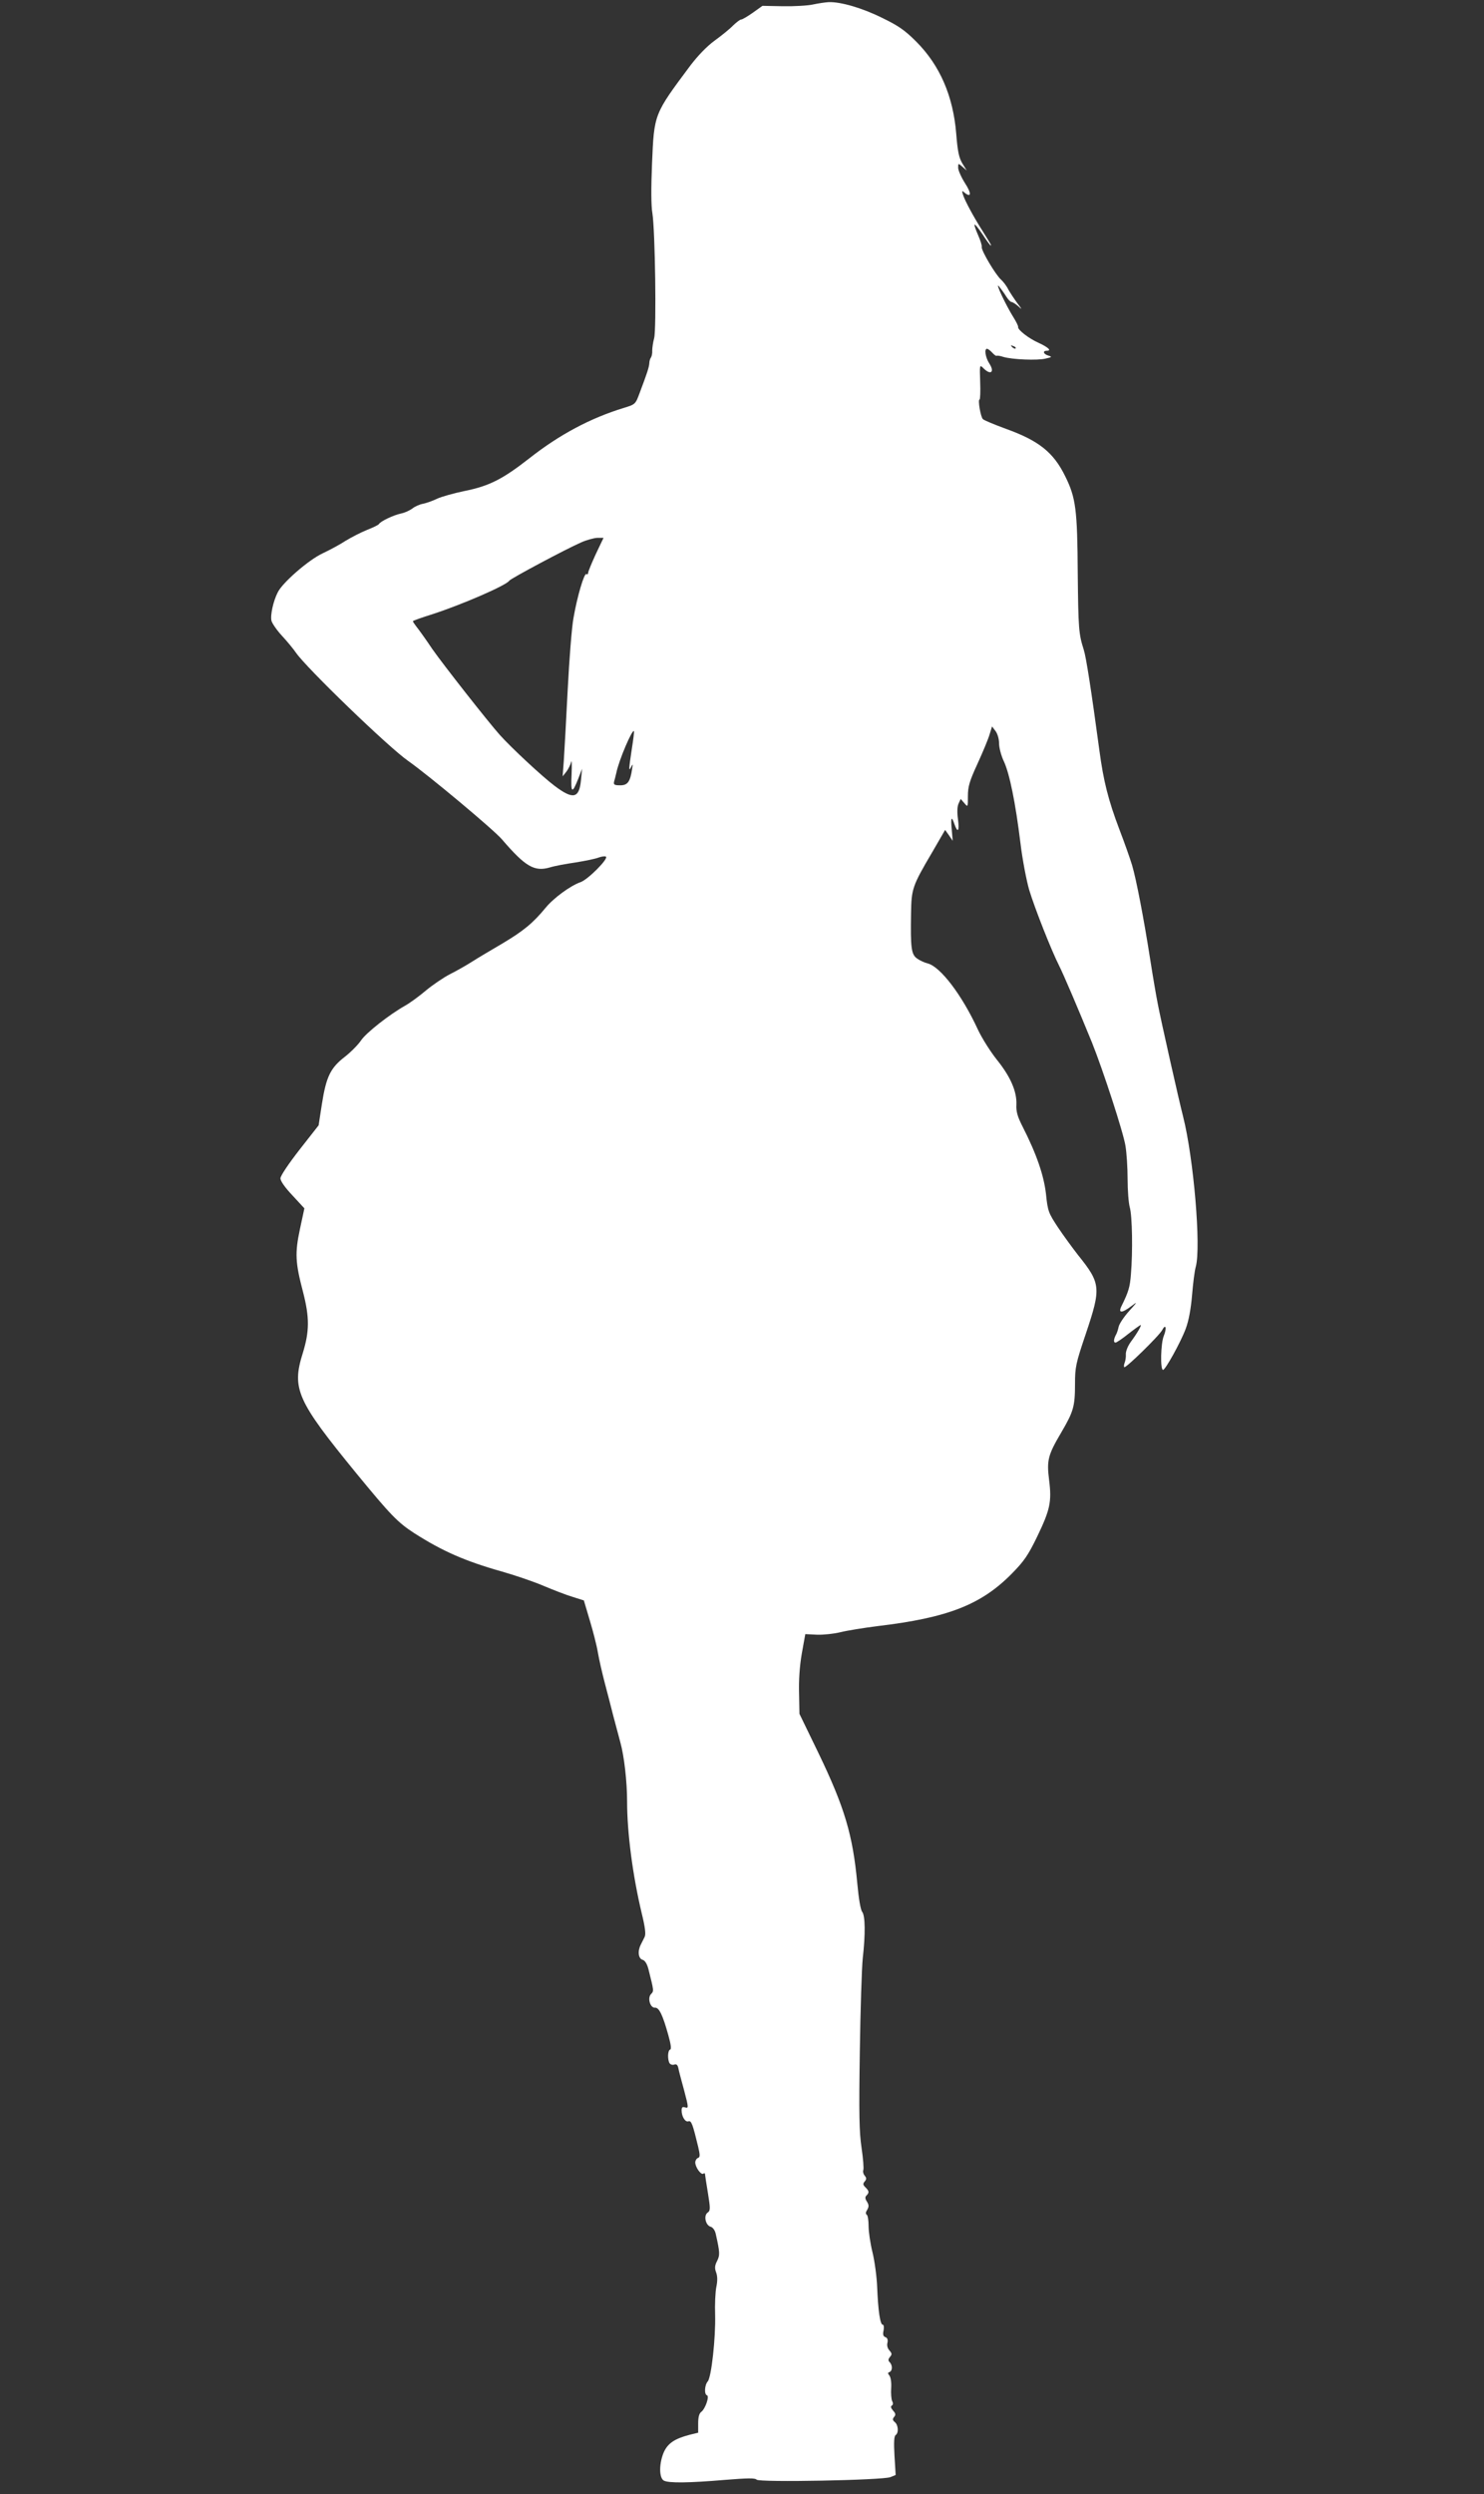
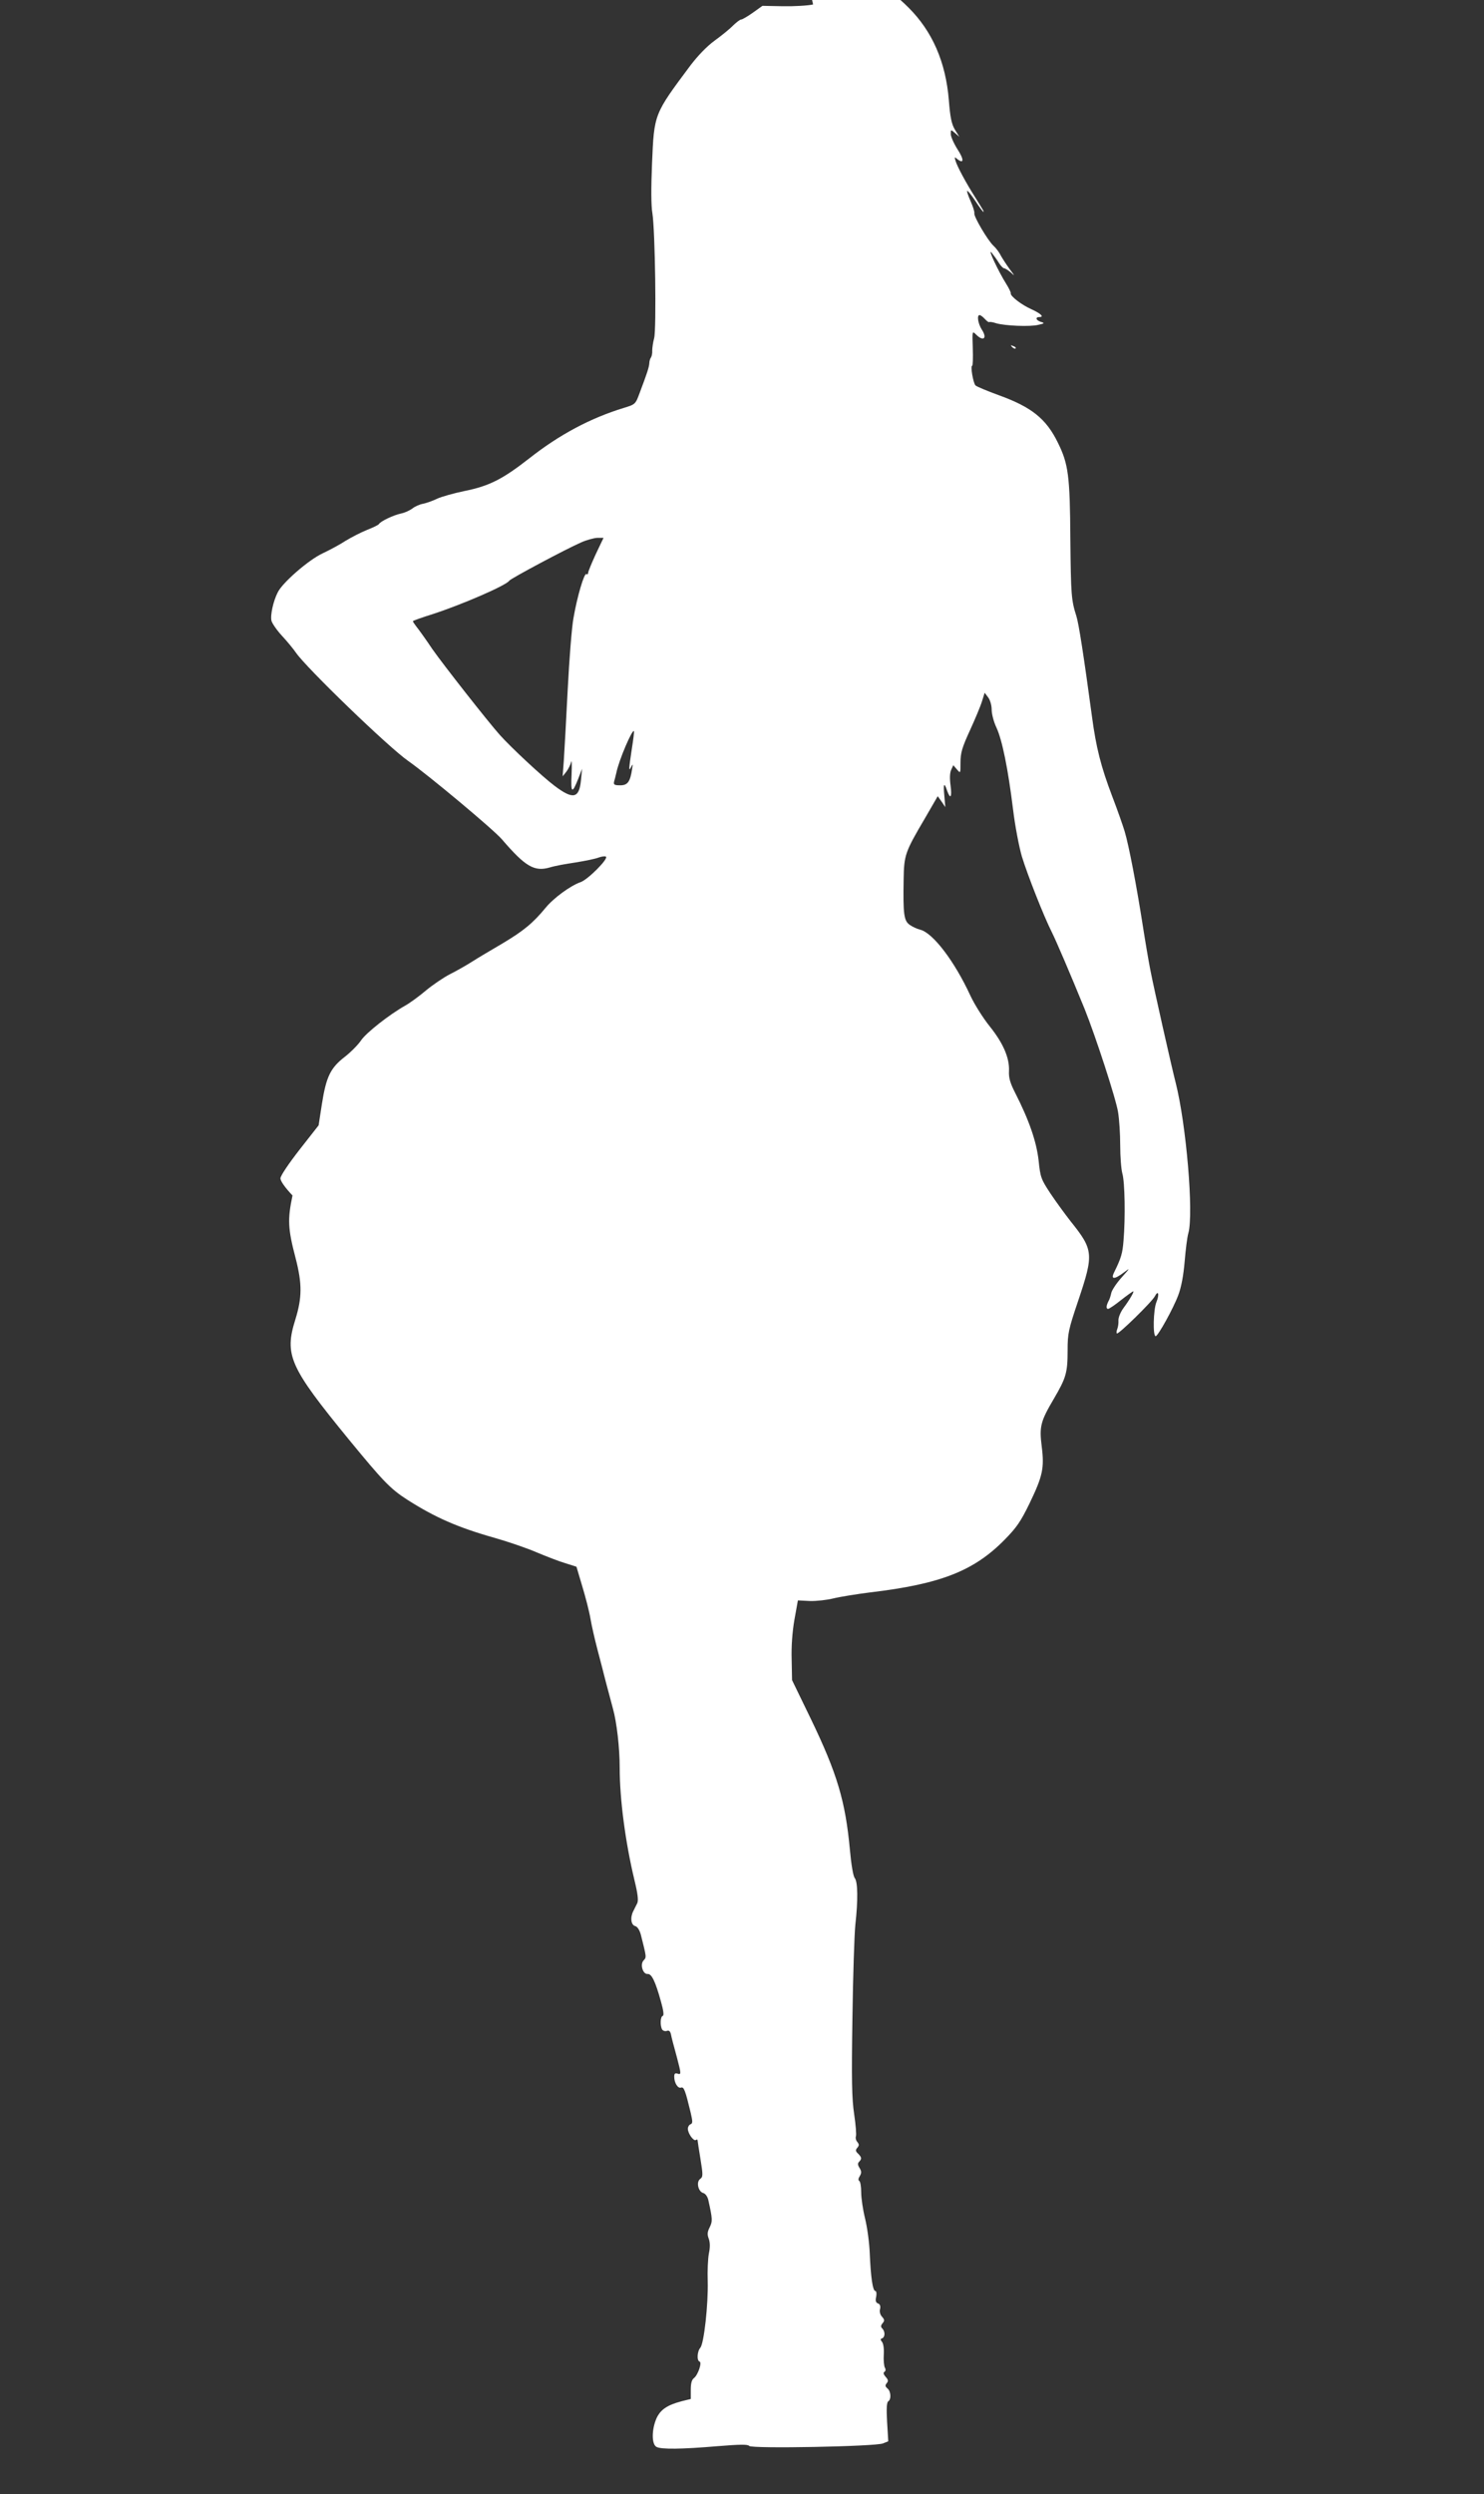
<svg xmlns="http://www.w3.org/2000/svg" version="1.0" width="762pt" height="1280pt" viewBox="0 0 762 1280" preserveAspectRatio="xMidYMid meet">
  <rect x="0" y="0" width="762" height="1280" fill="#333333" stroke="none" />
  <g transform="translate(0,1280) scale(0.1,-0.1)" fill="#ffffff" stroke="none">
-     <path d="M4175 12777 c-27 -6 -97 -10 -155 -9 l-105 2 -49 -35 c-27 -19 -54 -35 -60 -35 -6 0 -24 -14 -41 -30 -16 -17 -59 -52 -95 -78 -40 -29 -87 -78 -125 -128 -188 -252 -186 -247 -197 -504 -5 -122 -5 -217 2 -255 14 -89 21 -592 9 -640 -6 -22 -10 -51 -10 -64 1 -12 -2 -28 -6 -35 -5 -6 -9 -20 -9 -31 -2 -21 -10 -47 -49 -150 -22 -60 -23 -60 -81 -78 -171 -52 -331 -137 -486 -259 -137 -107 -205 -142 -334 -168 -54 -11 -117 -29 -139 -39 -22 -11 -54 -22 -72 -26 -18 -3 -42 -14 -55 -24 -13 -10 -39 -22 -58 -26 -39 -8 -106 -40 -114 -54 -3 -5 -32 -19 -63 -31 -32 -13 -80 -38 -108 -55 -27 -18 -81 -47 -119 -65 -71 -33 -206 -150 -230 -200 -23 -45 -39 -118 -32 -146 4 -14 28 -49 55 -78 26 -28 58 -67 71 -86 53 -77 474 -484 576 -555 104 -73 438 -352 481 -402 121 -141 167 -168 248 -144 22 7 81 18 130 25 50 8 103 19 118 25 16 6 33 8 38 5 16 -9 -92 -118 -130 -131 -52 -18 -139 -82 -179 -131 -66 -80 -114 -119 -221 -183 -58 -34 -129 -76 -157 -94 -28 -18 -79 -47 -113 -64 -33 -17 -89 -55 -124 -84 -34 -29 -82 -64 -107 -78 -80 -45 -200 -139 -226 -178 -14 -21 -51 -59 -83 -84 -74 -57 -96 -102 -118 -242 l-17 -110 -98 -125 c-56 -72 -98 -134 -98 -147 0 -14 24 -48 62 -88 l61 -66 -23 -107 c-26 -123 -24 -170 16 -322 34 -132 33 -202 -1 -313 -58 -184 -31 -244 275 -618 175 -213 212 -252 299 -308 143 -91 258 -142 449 -196 67 -19 164 -52 215 -74 50 -21 117 -47 148 -56 l57 -18 30 -101 c17 -56 36 -130 42 -166 6 -36 22 -105 35 -155 13 -49 33 -126 44 -170 12 -44 28 -105 36 -135 20 -71 35 -203 35 -306 0 -159 29 -380 75 -572 18 -74 22 -108 15 -122 -6 -11 -14 -29 -20 -40 -17 -33 -12 -71 9 -77 12 -3 23 -20 30 -46 29 -115 29 -114 14 -130 -20 -20 -4 -73 21 -70 20 1 39 -37 68 -142 13 -46 16 -71 9 -73 -13 -4 -14 -51 -3 -70 5 -7 16 -10 24 -7 11 4 17 -1 21 -17 2 -13 16 -65 30 -116 23 -87 23 -92 6 -87 -15 5 -19 1 -19 -15 0 -32 19 -62 35 -56 15 5 22 -15 50 -131 10 -43 10 -53 -1 -57 -8 -3 -14 -14 -14 -23 0 -24 29 -65 41 -58 5 4 9 3 9 -2 0 -4 7 -48 15 -97 13 -81 13 -90 -2 -101 -21 -15 -10 -65 16 -72 11 -3 22 -18 26 -36 22 -98 22 -109 7 -140 -12 -23 -13 -37 -5 -58 7 -18 8 -44 1 -76 -5 -26 -8 -91 -6 -143 3 -117 -19 -319 -38 -341 -16 -18 -19 -66 -4 -71 14 -4 -8 -69 -29 -85 -11 -8 -16 -27 -16 -59 l0 -48 -45 -11 c-76 -20 -110 -43 -131 -88 -25 -57 -26 -133 0 -147 25 -13 128 -12 316 4 112 9 153 10 160 1 13 -15 647 -3 687 13 l27 11 -6 99 c-4 69 -2 101 6 106 16 10 14 51 -4 66 -12 10 -13 16 -4 27 9 10 8 18 -5 32 -11 13 -14 21 -7 26 7 4 8 13 2 23 -4 9 -7 39 -5 66 2 29 -2 56 -9 65 -9 11 -9 15 0 18 16 6 17 35 1 51 -8 8 -8 15 2 27 11 13 10 18 -3 33 -10 11 -14 27 -10 40 3 14 0 24 -10 28 -12 4 -15 14 -10 35 3 16 1 29 -4 29 -14 0 -24 73 -29 193 -2 54 -13 134 -24 179 -11 44 -20 105 -20 134 0 29 -4 56 -10 59 -6 4 -5 13 3 25 9 16 9 24 -1 41 -10 15 -11 24 -3 32 15 15 14 23 -5 42 -13 12 -14 19 -4 30 10 12 10 18 0 30 -7 8 -10 21 -7 29 3 8 -1 59 -9 113 -12 80 -14 172 -9 493 3 217 10 433 15 480 14 123 13 220 -3 239 -8 10 -18 68 -25 146 -23 248 -65 390 -200 670 l-97 200 -2 105 c-2 68 3 140 14 204 l18 100 61 -3 c34 -1 88 5 120 13 32 8 118 22 189 31 363 43 534 110 692 271 60 61 82 92 128 187 67 139 76 180 62 291 -13 103 -6 129 63 246 62 106 70 132 70 248 0 86 4 105 55 256 80 238 78 259 -40 406 -28 36 -75 100 -103 142 -48 73 -52 82 -61 170 -11 96 -48 205 -121 348 -25 49 -33 76 -31 111 3 67 -30 143 -99 229 -33 41 -78 112 -99 157 -82 178 -193 323 -258 339 -16 4 -40 15 -54 25 -30 21 -34 55 -31 233 2 125 7 140 109 313 l66 114 20 -28 19 -28 -5 58 c-6 63 -1 72 14 27 17 -48 26 -35 18 26 -5 35 -4 65 3 80 l11 24 19 -22 c18 -21 18 -21 18 37 0 48 8 76 49 165 27 59 55 126 62 150 l13 42 18 -24 c10 -13 18 -40 18 -63 0 -22 11 -64 25 -93 29 -63 59 -209 85 -420 10 -84 31 -192 45 -240 29 -95 113 -308 153 -387 24 -48 95 -214 169 -395 57 -142 161 -461 172 -530 6 -36 11 -112 11 -170 0 -58 5 -123 11 -145 13 -44 16 -229 6 -345 -5 -65 -12 -89 -48 -162 -19 -38 1 -38 50 -1 33 25 33 24 -12 -26 -26 -29 -50 -65 -53 -80 -3 -14 -9 -34 -15 -43 -11 -22 -12 -38 -1 -38 5 0 35 20 66 45 32 25 60 45 63 45 6 0 -17 -41 -49 -84 -17 -23 -28 -51 -27 -66 1 -14 -2 -33 -6 -43 -4 -10 -5 -20 -2 -23 7 -7 181 163 195 191 18 34 24 9 8 -30 -16 -38 -19 -175 -4 -175 12 0 91 143 116 210 16 42 27 103 33 174 5 60 13 125 19 145 28 101 -11 558 -65 771 -21 81 -114 494 -130 578 -8 40 -26 145 -40 235 -31 198 -70 403 -92 477 -9 30 -38 113 -65 183 -57 150 -82 249 -103 407 -42 311 -68 478 -80 515 -26 82 -28 106 -31 395 -2 325 -10 386 -64 495 -60 123 -135 183 -304 244 -60 22 -113 44 -119 50 -12 12 -27 101 -17 101 3 0 5 40 3 90 -3 89 -3 90 17 70 38 -38 59 -19 29 26 -19 30 -26 74 -11 74 5 0 17 -9 27 -20 10 -11 20 -18 22 -16 3 2 19 0 36 -6 45 -13 175 -19 217 -8 32 7 33 9 13 15 -26 8 -31 25 -7 25 25 0 6 18 -42 40 -50 22 -110 68 -106 82 1 4 -9 25 -22 46 -40 63 -100 190 -76 162 11 -14 28 -37 37 -52 10 -16 22 -28 27 -28 5 0 21 -10 35 -22 21 -20 20 -17 -6 17 -16 22 -37 54 -46 70 -8 17 -25 39 -37 50 -29 26 -102 150 -99 167 2 7 -7 35 -19 62 -12 27 -20 51 -18 53 3 3 21 -20 42 -51 20 -31 39 -56 41 -56 5 0 2 4 -42 75 -46 72 -91 156 -100 185 -7 22 -6 23 8 11 35 -28 36 -3 2 49 -19 30 -35 66 -35 79 0 24 0 24 22 5 l22 -19 -23 37 c-17 29 -24 62 -31 152 -16 194 -84 351 -206 473 -58 58 -91 81 -176 122 -101 50 -211 82 -273 80 -16 -1 -52 -6 -80 -12z m1040 -1765 c-3 -3 -11 0 -18 7 -9 10 -8 11 6 5 10 -3 15 -9 12 -12z m-2156 -1056 c-21 -46 -39 -89 -39 -96 0 -6 -4 -9 -9 -6 -11 7 -47 -114 -66 -224 -9 -47 -22 -213 -30 -370 -8 -157 -17 -321 -20 -364 l-6 -80 20 25 c10 14 21 36 24 49 3 14 4 -15 2 -64 -5 -98 3 -102 35 -20 l19 49 -6 -60 c-9 -93 -41 -99 -135 -28 -63 47 -224 197 -282 262 -59 66 -287 356 -346 440 -32 48 -68 98 -80 113 -11 14 -20 28 -20 30 0 3 46 19 103 37 148 48 377 147 392 171 7 11 290 162 370 197 27 12 64 22 82 23 l32 0 -40 -84z m185 -1001 c-16 -104 -16 -118 -3 -90 8 16 9 15 5 -10 -10 -67 -23 -85 -61 -85 -30 0 -35 3 -32 18 3 9 8 31 12 47 13 64 81 223 90 213 2 -2 -3 -43 -11 -93z" />
+     <path d="M4175 12777 c-27 -6 -97 -10 -155 -9 l-105 2 -49 -35 c-27 -19 -54 -35 -60 -35 -6 0 -24 -14 -41 -30 -16 -17 -59 -52 -95 -78 -40 -29 -87 -78 -125 -128 -188 -252 -186 -247 -197 -504 -5 -122 -5 -217 2 -255 14 -89 21 -592 9 -640 -6 -22 -10 -51 -10 -64 1 -12 -2 -28 -6 -35 -5 -6 -9 -20 -9 -31 -2 -21 -10 -47 -49 -150 -22 -60 -23 -60 -81 -78 -171 -52 -331 -137 -486 -259 -137 -107 -205 -142 -334 -168 -54 -11 -117 -29 -139 -39 -22 -11 -54 -22 -72 -26 -18 -3 -42 -14 -55 -24 -13 -10 -39 -22 -58 -26 -39 -8 -106 -40 -114 -54 -3 -5 -32 -19 -63 -31 -32 -13 -80 -38 -108 -55 -27 -18 -81 -47 -119 -65 -71 -33 -206 -150 -230 -200 -23 -45 -39 -118 -32 -146 4 -14 28 -49 55 -78 26 -28 58 -67 71 -86 53 -77 474 -484 576 -555 104 -73 438 -352 481 -402 121 -141 167 -168 248 -144 22 7 81 18 130 25 50 8 103 19 118 25 16 6 33 8 38 5 16 -9 -92 -118 -130 -131 -52 -18 -139 -82 -179 -131 -66 -80 -114 -119 -221 -183 -58 -34 -129 -76 -157 -94 -28 -18 -79 -47 -113 -64 -33 -17 -89 -55 -124 -84 -34 -29 -82 -64 -107 -78 -80 -45 -200 -139 -226 -178 -14 -21 -51 -59 -83 -84 -74 -57 -96 -102 -118 -242 l-17 -110 -98 -125 c-56 -72 -98 -134 -98 -147 0 -14 24 -48 62 -88 c-26 -123 -24 -170 16 -322 34 -132 33 -202 -1 -313 -58 -184 -31 -244 275 -618 175 -213 212 -252 299 -308 143 -91 258 -142 449 -196 67 -19 164 -52 215 -74 50 -21 117 -47 148 -56 l57 -18 30 -101 c17 -56 36 -130 42 -166 6 -36 22 -105 35 -155 13 -49 33 -126 44 -170 12 -44 28 -105 36 -135 20 -71 35 -203 35 -306 0 -159 29 -380 75 -572 18 -74 22 -108 15 -122 -6 -11 -14 -29 -20 -40 -17 -33 -12 -71 9 -77 12 -3 23 -20 30 -46 29 -115 29 -114 14 -130 -20 -20 -4 -73 21 -70 20 1 39 -37 68 -142 13 -46 16 -71 9 -73 -13 -4 -14 -51 -3 -70 5 -7 16 -10 24 -7 11 4 17 -1 21 -17 2 -13 16 -65 30 -116 23 -87 23 -92 6 -87 -15 5 -19 1 -19 -15 0 -32 19 -62 35 -56 15 5 22 -15 50 -131 10 -43 10 -53 -1 -57 -8 -3 -14 -14 -14 -23 0 -24 29 -65 41 -58 5 4 9 3 9 -2 0 -4 7 -48 15 -97 13 -81 13 -90 -2 -101 -21 -15 -10 -65 16 -72 11 -3 22 -18 26 -36 22 -98 22 -109 7 -140 -12 -23 -13 -37 -5 -58 7 -18 8 -44 1 -76 -5 -26 -8 -91 -6 -143 3 -117 -19 -319 -38 -341 -16 -18 -19 -66 -4 -71 14 -4 -8 -69 -29 -85 -11 -8 -16 -27 -16 -59 l0 -48 -45 -11 c-76 -20 -110 -43 -131 -88 -25 -57 -26 -133 0 -147 25 -13 128 -12 316 4 112 9 153 10 160 1 13 -15 647 -3 687 13 l27 11 -6 99 c-4 69 -2 101 6 106 16 10 14 51 -4 66 -12 10 -13 16 -4 27 9 10 8 18 -5 32 -11 13 -14 21 -7 26 7 4 8 13 2 23 -4 9 -7 39 -5 66 2 29 -2 56 -9 65 -9 11 -9 15 0 18 16 6 17 35 1 51 -8 8 -8 15 2 27 11 13 10 18 -3 33 -10 11 -14 27 -10 40 3 14 0 24 -10 28 -12 4 -15 14 -10 35 3 16 1 29 -4 29 -14 0 -24 73 -29 193 -2 54 -13 134 -24 179 -11 44 -20 105 -20 134 0 29 -4 56 -10 59 -6 4 -5 13 3 25 9 16 9 24 -1 41 -10 15 -11 24 -3 32 15 15 14 23 -5 42 -13 12 -14 19 -4 30 10 12 10 18 0 30 -7 8 -10 21 -7 29 3 8 -1 59 -9 113 -12 80 -14 172 -9 493 3 217 10 433 15 480 14 123 13 220 -3 239 -8 10 -18 68 -25 146 -23 248 -65 390 -200 670 l-97 200 -2 105 c-2 68 3 140 14 204 l18 100 61 -3 c34 -1 88 5 120 13 32 8 118 22 189 31 363 43 534 110 692 271 60 61 82 92 128 187 67 139 76 180 62 291 -13 103 -6 129 63 246 62 106 70 132 70 248 0 86 4 105 55 256 80 238 78 259 -40 406 -28 36 -75 100 -103 142 -48 73 -52 82 -61 170 -11 96 -48 205 -121 348 -25 49 -33 76 -31 111 3 67 -30 143 -99 229 -33 41 -78 112 -99 157 -82 178 -193 323 -258 339 -16 4 -40 15 -54 25 -30 21 -34 55 -31 233 2 125 7 140 109 313 l66 114 20 -28 19 -28 -5 58 c-6 63 -1 72 14 27 17 -48 26 -35 18 26 -5 35 -4 65 3 80 l11 24 19 -22 c18 -21 18 -21 18 37 0 48 8 76 49 165 27 59 55 126 62 150 l13 42 18 -24 c10 -13 18 -40 18 -63 0 -22 11 -64 25 -93 29 -63 59 -209 85 -420 10 -84 31 -192 45 -240 29 -95 113 -308 153 -387 24 -48 95 -214 169 -395 57 -142 161 -461 172 -530 6 -36 11 -112 11 -170 0 -58 5 -123 11 -145 13 -44 16 -229 6 -345 -5 -65 -12 -89 -48 -162 -19 -38 1 -38 50 -1 33 25 33 24 -12 -26 -26 -29 -50 -65 -53 -80 -3 -14 -9 -34 -15 -43 -11 -22 -12 -38 -1 -38 5 0 35 20 66 45 32 25 60 45 63 45 6 0 -17 -41 -49 -84 -17 -23 -28 -51 -27 -66 1 -14 -2 -33 -6 -43 -4 -10 -5 -20 -2 -23 7 -7 181 163 195 191 18 34 24 9 8 -30 -16 -38 -19 -175 -4 -175 12 0 91 143 116 210 16 42 27 103 33 174 5 60 13 125 19 145 28 101 -11 558 -65 771 -21 81 -114 494 -130 578 -8 40 -26 145 -40 235 -31 198 -70 403 -92 477 -9 30 -38 113 -65 183 -57 150 -82 249 -103 407 -42 311 -68 478 -80 515 -26 82 -28 106 -31 395 -2 325 -10 386 -64 495 -60 123 -135 183 -304 244 -60 22 -113 44 -119 50 -12 12 -27 101 -17 101 3 0 5 40 3 90 -3 89 -3 90 17 70 38 -38 59 -19 29 26 -19 30 -26 74 -11 74 5 0 17 -9 27 -20 10 -11 20 -18 22 -16 3 2 19 0 36 -6 45 -13 175 -19 217 -8 32 7 33 9 13 15 -26 8 -31 25 -7 25 25 0 6 18 -42 40 -50 22 -110 68 -106 82 1 4 -9 25 -22 46 -40 63 -100 190 -76 162 11 -14 28 -37 37 -52 10 -16 22 -28 27 -28 5 0 21 -10 35 -22 21 -20 20 -17 -6 17 -16 22 -37 54 -46 70 -8 17 -25 39 -37 50 -29 26 -102 150 -99 167 2 7 -7 35 -19 62 -12 27 -20 51 -18 53 3 3 21 -20 42 -51 20 -31 39 -56 41 -56 5 0 2 4 -42 75 -46 72 -91 156 -100 185 -7 22 -6 23 8 11 35 -28 36 -3 2 49 -19 30 -35 66 -35 79 0 24 0 24 22 5 l22 -19 -23 37 c-17 29 -24 62 -31 152 -16 194 -84 351 -206 473 -58 58 -91 81 -176 122 -101 50 -211 82 -273 80 -16 -1 -52 -6 -80 -12z m1040 -1765 c-3 -3 -11 0 -18 7 -9 10 -8 11 6 5 10 -3 15 -9 12 -12z m-2156 -1056 c-21 -46 -39 -89 -39 -96 0 -6 -4 -9 -9 -6 -11 7 -47 -114 -66 -224 -9 -47 -22 -213 -30 -370 -8 -157 -17 -321 -20 -364 l-6 -80 20 25 c10 14 21 36 24 49 3 14 4 -15 2 -64 -5 -98 3 -102 35 -20 l19 49 -6 -60 c-9 -93 -41 -99 -135 -28 -63 47 -224 197 -282 262 -59 66 -287 356 -346 440 -32 48 -68 98 -80 113 -11 14 -20 28 -20 30 0 3 46 19 103 37 148 48 377 147 392 171 7 11 290 162 370 197 27 12 64 22 82 23 l32 0 -40 -84z m185 -1001 c-16 -104 -16 -118 -3 -90 8 16 9 15 5 -10 -10 -67 -23 -85 -61 -85 -30 0 -35 3 -32 18 3 9 8 31 12 47 13 64 81 223 90 213 2 -2 -3 -43 -11 -93z" />
  </g>
</svg>